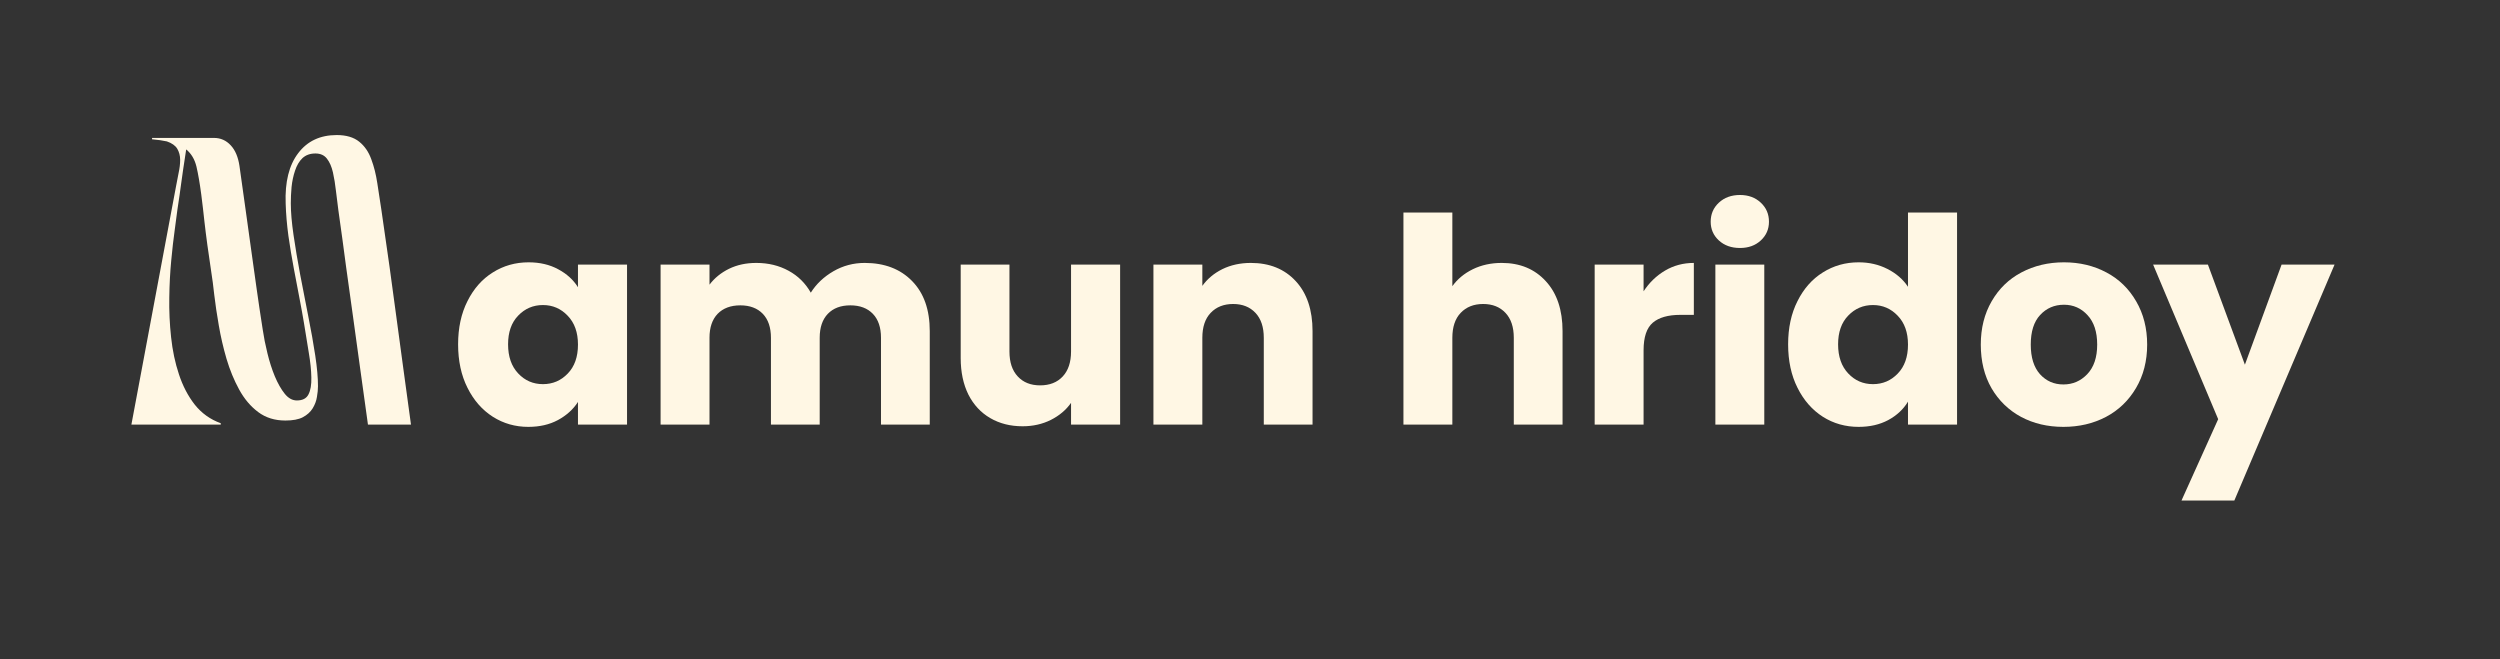
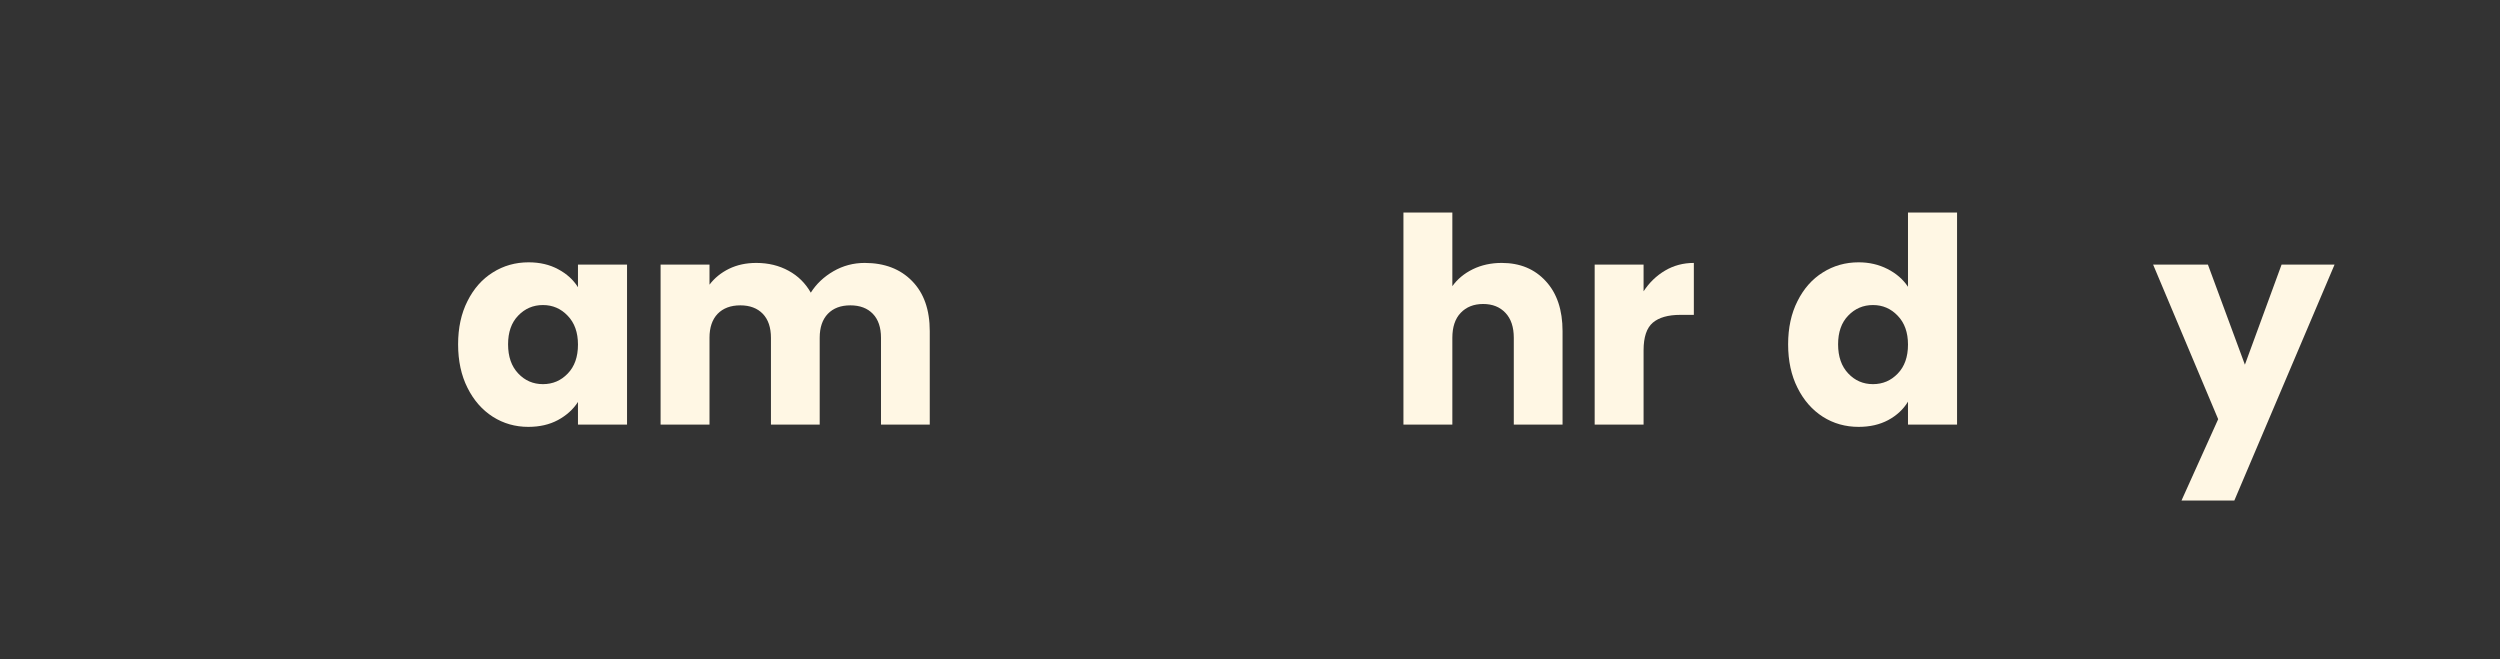
<svg xmlns="http://www.w3.org/2000/svg" width="345" zoomAndPan="magnify" viewBox="0 0 258.75 68.25" height="91" preserveAspectRatio="xMidYMid meet" version="1.0">
  <rect x="0" y="0" width="258.75" height="68.25" fill="#333333" stroke="none" />
  <defs>
    <g />
  </defs>
  <g fill="#fff7e4" fill-opacity="1">
    <g transform="translate(46.586, 43.947)">
      <g>
        <path d="M 0.828 -8.312 C 0.828 -10.008 1.148 -11.5 1.797 -12.781 C 2.441 -14.07 3.316 -15.062 4.422 -15.75 C 5.523 -16.445 6.758 -16.797 8.125 -16.797 C 9.289 -16.797 10.312 -16.555 11.188 -16.078 C 12.07 -15.609 12.754 -14.988 13.234 -14.219 L 13.234 -16.562 L 18.312 -16.562 L 18.312 0 L 13.234 0 L 13.234 -2.344 C 12.734 -1.57 12.039 -0.945 11.156 -0.469 C 10.281 0 9.258 0.234 8.094 0.234 C 6.75 0.234 5.523 -0.113 4.422 -0.812 C 3.316 -1.52 2.441 -2.52 1.797 -3.812 C 1.148 -5.102 0.828 -6.602 0.828 -8.312 Z M 13.234 -8.281 C 13.234 -9.539 12.879 -10.535 12.172 -11.266 C 11.473 -12.004 10.617 -12.375 9.609 -12.375 C 8.598 -12.375 7.742 -12.008 7.047 -11.281 C 6.348 -10.562 6 -9.57 6 -8.312 C 6 -7.039 6.348 -6.035 7.047 -5.297 C 7.742 -4.555 8.598 -4.188 9.609 -4.188 C 10.617 -4.188 11.473 -4.551 12.172 -5.281 C 12.879 -6.008 13.234 -7.008 13.234 -8.281 Z M 13.234 -8.281 " />
      </g>
    </g>
  </g>
  <g fill="#fff7e4" fill-opacity="1">
    <g transform="translate(66.527, 43.947)">
      <g>
        <path d="M 22.969 -16.734 C 25.02 -16.734 26.656 -16.109 27.875 -14.859 C 29.094 -13.617 29.703 -11.891 29.703 -9.672 L 29.703 0 L 24.656 0 L 24.656 -8.984 C 24.656 -10.055 24.375 -10.883 23.812 -11.469 C 23.25 -12.051 22.473 -12.344 21.484 -12.344 C 20.492 -12.344 19.719 -12.051 19.156 -11.469 C 18.594 -10.883 18.312 -10.055 18.312 -8.984 L 18.312 0 L 13.266 0 L 13.266 -8.984 C 13.266 -10.055 12.984 -10.883 12.422 -11.469 C 11.859 -12.051 11.082 -12.344 10.094 -12.344 C 9.102 -12.344 8.32 -12.051 7.75 -11.469 C 7.188 -10.883 6.906 -10.055 6.906 -8.984 L 6.906 0 L 1.844 0 L 1.844 -16.562 L 6.906 -16.562 L 6.906 -14.484 C 7.426 -15.172 8.098 -15.719 8.922 -16.125 C 9.754 -16.531 10.695 -16.734 11.75 -16.734 C 13 -16.734 14.113 -16.461 15.094 -15.922 C 16.07 -15.391 16.836 -14.633 17.391 -13.656 C 17.961 -14.562 18.742 -15.301 19.734 -15.875 C 20.723 -16.445 21.801 -16.734 22.969 -16.734 Z M 22.969 -16.734 " />
      </g>
    </g>
  </g>
  <g fill="#fff7e4" fill-opacity="1">
    <g transform="translate(97.744, 43.947)">
      <g>
-         <path d="M 18.188 -16.562 L 18.188 0 L 13.109 0 L 13.109 -2.25 C 12.598 -1.52 11.898 -0.93 11.016 -0.484 C 10.141 -0.047 9.164 0.172 8.094 0.172 C 6.832 0.172 5.719 -0.109 4.75 -0.672 C 3.781 -1.234 3.023 -2.047 2.484 -3.109 C 1.953 -4.18 1.688 -5.441 1.688 -6.891 L 1.688 -16.562 L 6.734 -16.562 L 6.734 -7.562 C 6.734 -6.457 7.02 -5.598 7.594 -4.984 C 8.164 -4.367 8.938 -4.062 9.906 -4.062 C 10.895 -4.062 11.676 -4.367 12.25 -4.984 C 12.82 -5.598 13.109 -6.457 13.109 -7.562 L 13.109 -16.562 Z M 18.188 -16.562 " />
-       </g>
+         </g>
    </g>
  </g>
  <g fill="#fff7e4" fill-opacity="1">
    <g transform="translate(117.536, 43.947)">
      <g>
-         <path d="M 11.922 -16.734 C 13.867 -16.734 15.422 -16.102 16.578 -14.844 C 17.734 -13.594 18.312 -11.867 18.312 -9.672 L 18.312 0 L 13.266 0 L 13.266 -8.984 C 13.266 -10.098 12.977 -10.957 12.406 -11.562 C 11.832 -12.176 11.062 -12.484 10.094 -12.484 C 9.125 -12.484 8.348 -12.176 7.766 -11.562 C 7.191 -10.957 6.906 -10.098 6.906 -8.984 L 6.906 0 L 1.844 0 L 1.844 -16.562 L 6.906 -16.562 L 6.906 -14.359 C 7.426 -15.086 8.117 -15.664 8.984 -16.094 C 9.859 -16.52 10.836 -16.734 11.922 -16.734 Z M 11.922 -16.734 " />
-       </g>
+         </g>
    </g>
  </g>
  <g fill="#fff7e4" fill-opacity="1">
    <g transform="translate(137.329, 43.947)">
      <g />
    </g>
  </g>
  <g fill="#fff7e4" fill-opacity="1">
    <g transform="translate(143.412, 43.947)">
      <g>
        <path d="M 12.016 -16.734 C 13.91 -16.734 15.43 -16.102 16.578 -14.844 C 17.734 -13.594 18.312 -11.867 18.312 -9.672 L 18.312 0 L 13.266 0 L 13.266 -8.984 C 13.266 -10.098 12.977 -10.957 12.406 -11.562 C 11.832 -12.176 11.062 -12.484 10.094 -12.484 C 9.125 -12.484 8.348 -12.176 7.766 -11.562 C 7.191 -10.957 6.906 -10.098 6.906 -8.984 L 6.906 0 L 1.844 0 L 1.844 -21.953 L 6.906 -21.953 L 6.906 -14.328 C 7.426 -15.055 8.129 -15.641 9.016 -16.078 C 9.91 -16.516 10.91 -16.734 12.016 -16.734 Z M 12.016 -16.734 " />
      </g>
    </g>
  </g>
  <g fill="#fff7e4" fill-opacity="1">
    <g transform="translate(163.204, 43.947)">
      <g>
        <path d="M 6.906 -13.797 C 7.5 -14.703 8.238 -15.414 9.125 -15.938 C 10.02 -16.469 11.016 -16.734 12.109 -16.734 L 12.109 -11.359 L 10.719 -11.359 C 9.445 -11.359 8.492 -11.086 7.859 -10.547 C 7.223 -10.004 6.906 -9.051 6.906 -7.688 L 6.906 0 L 1.844 0 L 1.844 -16.562 L 6.906 -16.562 Z M 6.906 -13.797 " />
      </g>
    </g>
  </g>
  <g fill="#fff7e4" fill-opacity="1">
    <g transform="translate(175.697, 43.947)">
      <g>
-         <path d="M 4.391 -18.281 C 3.504 -18.281 2.773 -18.539 2.203 -19.062 C 1.641 -19.582 1.359 -20.227 1.359 -21 C 1.359 -21.789 1.641 -22.445 2.203 -22.969 C 2.773 -23.5 3.504 -23.766 4.391 -23.766 C 5.266 -23.766 5.984 -23.5 6.547 -22.969 C 7.109 -22.445 7.391 -21.789 7.391 -21 C 7.391 -20.227 7.109 -19.582 6.547 -19.062 C 5.984 -18.539 5.266 -18.281 4.391 -18.281 Z M 6.906 -16.562 L 6.906 0 L 1.844 0 L 1.844 -16.562 Z M 6.906 -16.562 " />
-       </g>
+         </g>
    </g>
  </g>
  <g fill="#fff7e4" fill-opacity="1">
    <g transform="translate(184.243, 43.947)">
      <g>
        <path d="M 0.828 -8.312 C 0.828 -10.008 1.148 -11.5 1.797 -12.781 C 2.441 -14.07 3.316 -15.062 4.422 -15.75 C 5.523 -16.445 6.758 -16.797 8.125 -16.797 C 9.219 -16.797 10.211 -16.566 11.109 -16.109 C 12.016 -15.648 12.723 -15.035 13.234 -14.266 L 13.234 -21.953 L 18.312 -21.953 L 18.312 0 L 13.234 0 L 13.234 -2.375 C 12.754 -1.582 12.07 -0.945 11.188 -0.469 C 10.312 0 9.289 0.234 8.125 0.234 C 6.758 0.234 5.523 -0.113 4.422 -0.812 C 3.316 -1.52 2.441 -2.52 1.797 -3.812 C 1.148 -5.102 0.828 -6.602 0.828 -8.312 Z M 13.234 -8.281 C 13.234 -9.539 12.879 -10.535 12.172 -11.266 C 11.473 -12.004 10.617 -12.375 9.609 -12.375 C 8.598 -12.375 7.742 -12.008 7.047 -11.281 C 6.348 -10.562 6 -9.57 6 -8.312 C 6 -7.039 6.348 -6.035 7.047 -5.297 C 7.742 -4.555 8.598 -4.188 9.609 -4.188 C 10.617 -4.188 11.473 -4.551 12.172 -5.281 C 12.879 -6.008 13.234 -7.008 13.234 -8.281 Z M 13.234 -8.281 " />
      </g>
    </g>
  </g>
  <g fill="#fff7e4" fill-opacity="1">
    <g transform="translate(204.184, 43.947)">
      <g>
-         <path d="M 9.375 0.234 C 7.75 0.234 6.289 -0.109 5 -0.797 C 3.707 -1.492 2.688 -2.484 1.938 -3.766 C 1.195 -5.055 0.828 -6.562 0.828 -8.281 C 0.828 -9.977 1.203 -11.473 1.953 -12.766 C 2.703 -14.066 3.727 -15.062 5.031 -15.75 C 6.344 -16.445 7.812 -16.797 9.438 -16.797 C 11.062 -16.797 12.523 -16.445 13.828 -15.75 C 15.129 -15.062 16.156 -14.066 16.906 -12.766 C 17.664 -11.473 18.047 -9.977 18.047 -8.281 C 18.047 -6.582 17.66 -5.082 16.891 -3.781 C 16.129 -2.488 15.094 -1.492 13.781 -0.797 C 12.469 -0.109 11 0.234 9.375 0.234 Z M 9.375 -4.156 C 10.344 -4.156 11.164 -4.508 11.844 -5.219 C 12.531 -5.938 12.875 -6.957 12.875 -8.281 C 12.875 -9.602 12.539 -10.617 11.875 -11.328 C 11.219 -12.047 10.406 -12.406 9.438 -12.406 C 8.445 -12.406 7.625 -12.051 6.969 -11.344 C 6.32 -10.645 6 -9.625 6 -8.281 C 6 -6.957 6.316 -5.938 6.953 -5.219 C 7.598 -4.508 8.406 -4.156 9.375 -4.156 Z M 9.375 -4.156 " />
-       </g>
+         </g>
    </g>
  </g>
  <g fill="#fff7e4" fill-opacity="1">
    <g transform="translate(222.878, 43.947)">
      <g>
        <path d="M 18.75 -16.562 L 8.375 7.859 L 2.906 7.859 L 6.703 -0.562 L -0.031 -16.562 L 5.641 -16.562 L 9.469 -6.203 L 13.266 -16.562 Z M 18.75 -16.562 " />
      </g>
    </g>
  </g>
  <g fill="#fff7e4" fill-opacity="1">
    <g transform="translate(13.005, 43.947)">
      <g>
-         <path d="M 9.844 0 L 0.594 0 L 5.219 -24.688 C 5.301 -25.145 5.391 -25.602 5.484 -26.062 C 5.586 -26.531 5.641 -26.977 5.641 -27.406 C 5.641 -27.832 5.539 -28.211 5.344 -28.547 C 5.145 -28.879 4.785 -29.133 4.266 -29.312 C 4.055 -29.352 3.82 -29.395 3.562 -29.438 C 3.301 -29.477 3.023 -29.508 2.734 -29.531 L 2.734 -29.672 L 9.141 -29.672 C 9.828 -29.672 10.406 -29.414 10.875 -28.906 C 11.344 -28.406 11.645 -27.691 11.781 -26.766 C 12.02 -25.047 12.238 -23.484 12.438 -22.078 C 12.633 -20.672 12.82 -19.32 13 -18.031 C 13.176 -16.75 13.359 -15.445 13.547 -14.125 C 13.734 -12.801 13.945 -11.367 14.188 -9.828 C 14.301 -9.055 14.461 -8.242 14.672 -7.391 C 14.879 -6.535 15.133 -5.738 15.438 -5 C 15.75 -4.258 16.094 -3.656 16.469 -3.188 C 16.844 -2.727 17.258 -2.5 17.719 -2.5 C 18.312 -2.5 18.711 -2.707 18.922 -3.125 C 19.141 -3.551 19.238 -4.133 19.219 -4.875 C 19.207 -5.625 19.117 -6.484 18.953 -7.453 C 18.797 -8.422 18.629 -9.445 18.453 -10.531 C 18.336 -11.227 18.188 -12.062 18 -13.031 C 17.812 -14 17.613 -15.039 17.406 -16.156 C 17.195 -17.27 17.008 -18.398 16.844 -19.547 C 16.688 -20.703 16.594 -21.812 16.562 -22.875 C 16.477 -25.113 16.91 -26.852 17.859 -28.094 C 18.805 -29.344 20.133 -29.969 21.844 -29.969 C 22.832 -29.969 23.609 -29.738 24.172 -29.281 C 24.734 -28.832 25.148 -28.227 25.422 -27.469 C 25.703 -26.719 25.91 -25.891 26.047 -24.984 C 26.191 -24.078 26.332 -23.156 26.469 -22.219 C 26.781 -20.082 27.062 -18.125 27.312 -16.344 C 27.562 -14.562 27.797 -12.832 28.016 -11.156 C 28.242 -9.477 28.477 -7.742 28.719 -5.953 C 28.957 -4.16 29.227 -2.176 29.531 0 L 25.078 0 C 24.773 -2.176 24.5 -4.164 24.25 -5.969 C 24.008 -7.77 23.77 -9.508 23.531 -11.188 C 23.289 -12.863 23.051 -14.586 22.812 -16.359 C 22.582 -18.129 22.316 -20.07 22.016 -22.188 C 21.93 -22.844 21.848 -23.508 21.766 -24.188 C 21.691 -24.875 21.586 -25.516 21.453 -26.109 C 21.316 -26.703 21.109 -27.176 20.828 -27.531 C 20.555 -27.883 20.16 -28.062 19.641 -28.062 C 19.086 -28.062 18.641 -27.898 18.297 -27.578 C 17.961 -27.254 17.707 -26.82 17.531 -26.281 C 17.352 -25.75 17.234 -25.188 17.172 -24.594 C 17.117 -24 17.094 -23.438 17.094 -22.906 C 17.094 -22 17.188 -20.906 17.375 -19.625 C 17.562 -18.352 17.789 -16.988 18.062 -15.531 C 18.344 -14.082 18.625 -12.633 18.906 -11.188 C 19.195 -9.738 19.438 -8.391 19.625 -7.141 C 19.812 -5.898 19.906 -4.844 19.906 -3.969 C 19.906 -3.633 19.867 -3.266 19.797 -2.859 C 19.734 -2.453 19.586 -2.062 19.359 -1.688 C 19.129 -1.312 18.789 -1.004 18.344 -0.766 C 17.906 -0.535 17.301 -0.422 16.531 -0.422 C 15.438 -0.422 14.5 -0.711 13.719 -1.297 C 12.938 -1.879 12.281 -2.656 11.75 -3.625 C 11.219 -4.594 10.781 -5.656 10.438 -6.812 C 10.102 -7.969 9.836 -9.117 9.641 -10.266 C 9.441 -11.41 9.285 -12.461 9.172 -13.422 C 9.066 -14.379 8.969 -15.141 8.875 -15.703 C 8.719 -16.805 8.578 -17.781 8.453 -18.625 C 8.336 -19.477 8.234 -20.312 8.141 -21.125 C 8.055 -21.938 7.953 -22.828 7.828 -23.797 C 7.672 -24.984 7.504 -25.953 7.328 -26.703 C 7.148 -27.453 6.797 -28.047 6.266 -28.484 C 6.141 -27.648 6.035 -26.961 5.953 -26.422 C 5.879 -25.879 5.812 -25.398 5.75 -24.984 C 5.695 -24.566 5.641 -24.148 5.578 -23.734 C 5.516 -23.316 5.441 -22.828 5.359 -22.266 C 5.285 -21.703 5.191 -20.992 5.078 -20.141 C 4.953 -19.254 4.832 -18.207 4.719 -17 C 4.602 -15.789 4.535 -14.504 4.516 -13.141 C 4.492 -11.773 4.555 -10.41 4.703 -9.047 C 4.848 -7.68 5.117 -6.398 5.516 -5.203 C 5.91 -4.004 6.457 -2.957 7.156 -2.062 C 7.863 -1.176 8.758 -0.535 9.844 -0.141 Z M 9.844 0 " />
-       </g>
+         </g>
    </g>
  </g>
</svg>